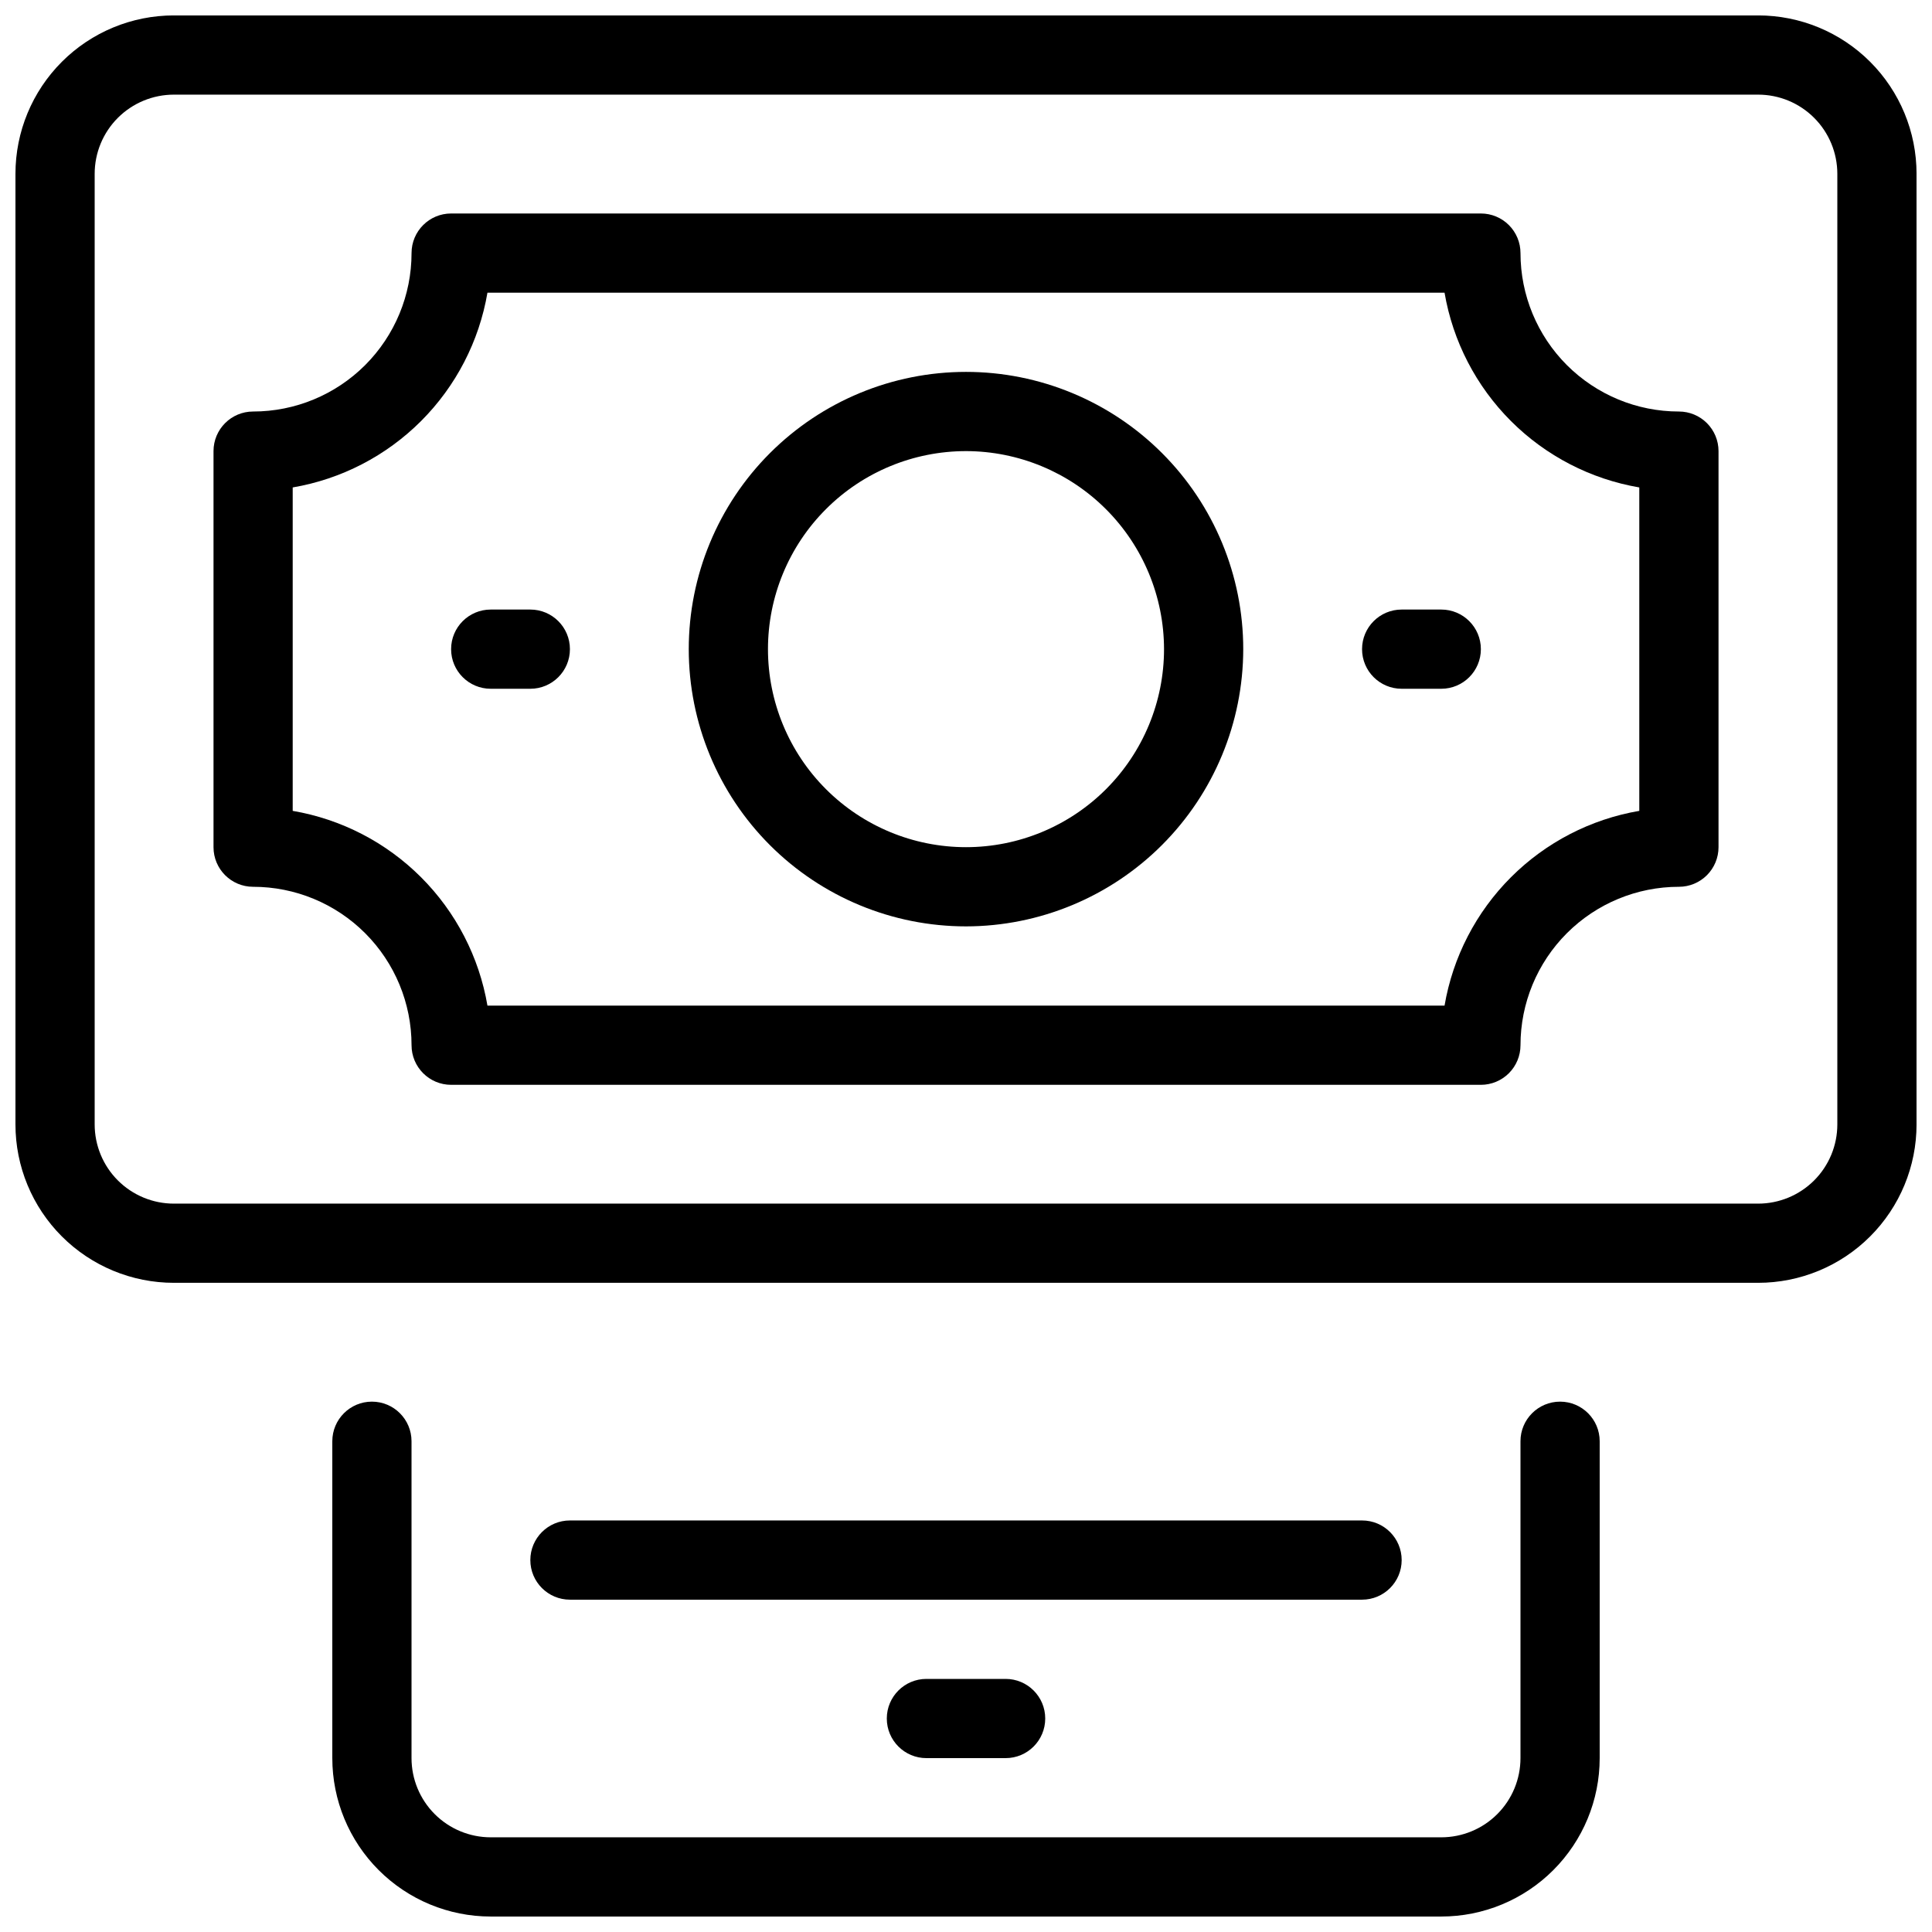
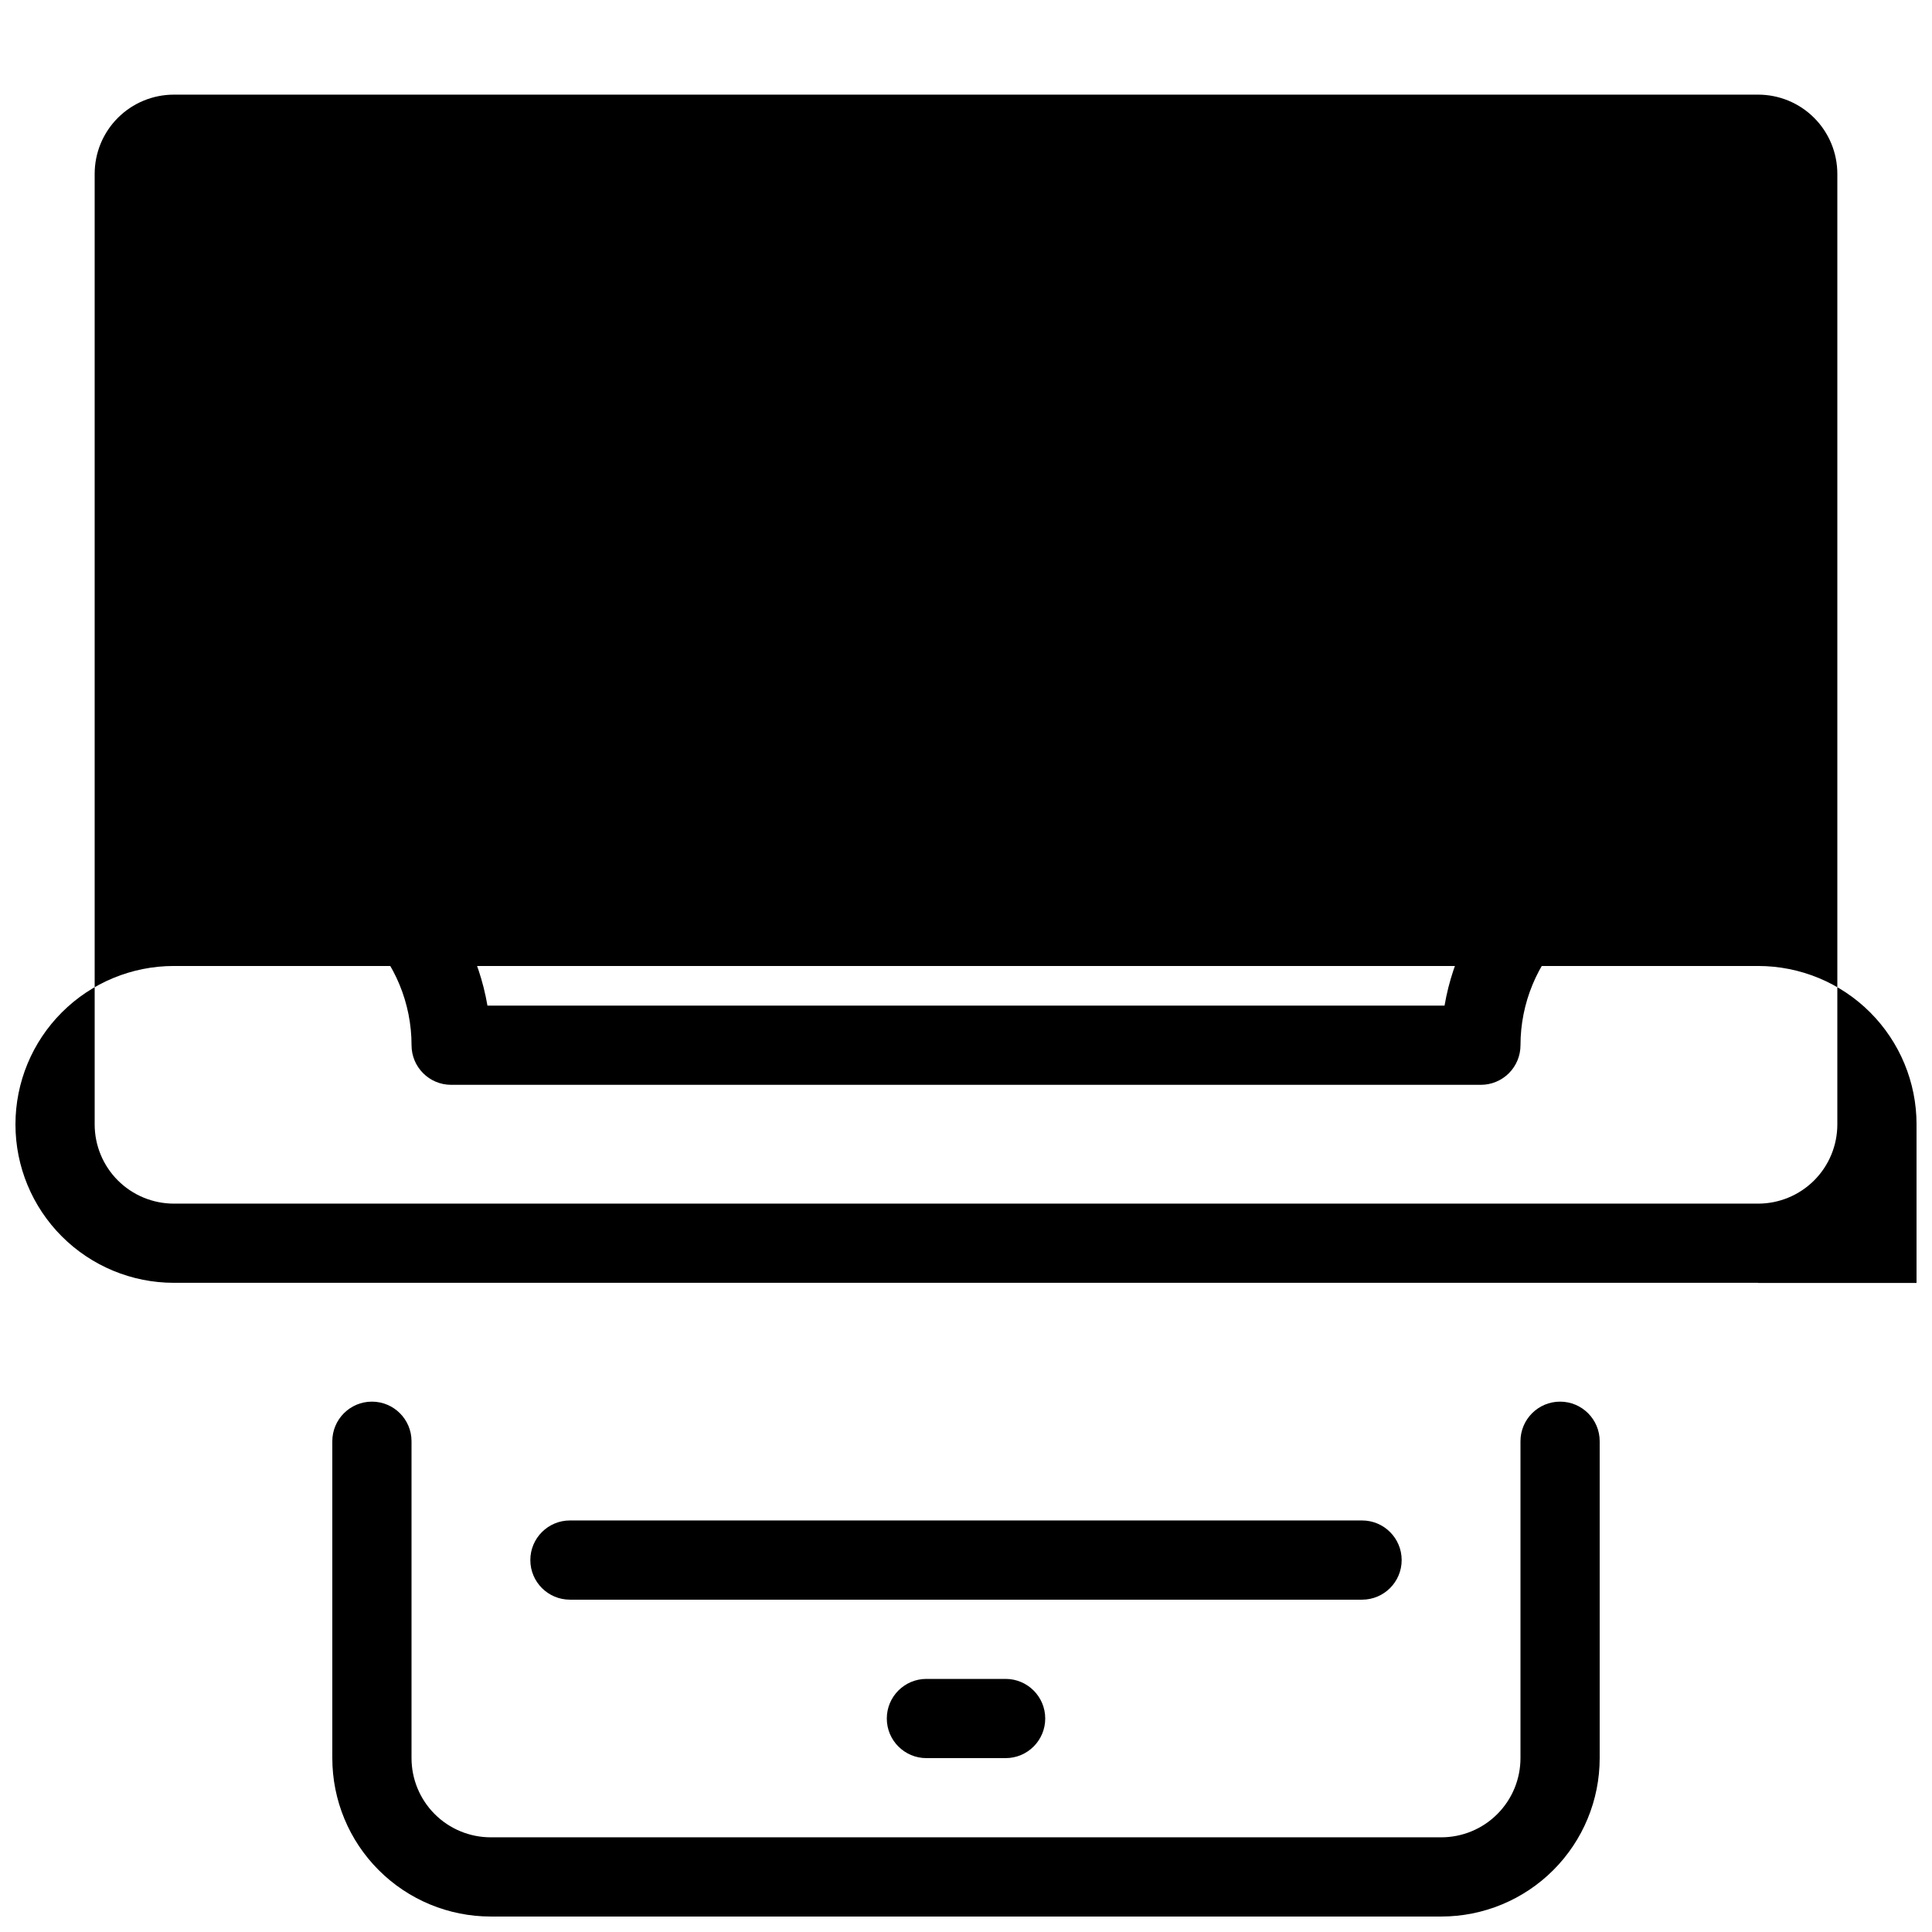
<svg xmlns="http://www.w3.org/2000/svg" width="800px" height="800px" version="1.1" viewBox="144 144 512 512">
  <defs>
    <clipPath id="b">
      <path d="m232 515h336v136.9h-336z" />
    </clipPath>
    <clipPath id="a">
      <path d="m148.09 148.09h503.81v335.91h-503.81z" />
    </clipPath>
  </defs>
  <g clip-path="url(#b)">
    <path d="m525.95 651.9h-251.9c-11.137 0-21.816-4.422-29.688-12.297-7.875-7.871-12.297-18.551-12.297-29.688v-83.969c0-5.797 4.699-10.496 10.496-10.496s10.496 4.699 10.496 10.496v83.969c0 5.57 2.211 10.906 6.148 14.844s9.277 6.148 14.844 6.148h251.9c5.57 0 10.91-2.211 14.844-6.148 3.938-3.938 6.148-9.273 6.148-14.844v-83.969c0-5.797 4.699-10.496 10.496-10.496s10.496 4.699 10.496 10.496v83.969c0 11.137-4.422 21.816-12.297 29.688-7.871 7.875-18.551 12.297-29.688 12.297z" />
  </g>
  <path d="m504.96 567.93h-209.92c-5.797 0-10.496-4.699-10.496-10.496s4.699-10.496 10.496-10.496h209.92c5.797 0 10.496 4.699 10.496 10.496s-4.699 10.496-10.496 10.496z" />
  <g clip-path="url(#a)">
-     <path d="m609.92 483.96h-419.84c-11.137 0-21.812-4.422-29.688-12.297-7.875-7.871-12.297-18.551-12.297-29.684v-251.91c0-11.137 4.422-21.812 12.297-29.688s18.551-12.297 29.688-12.297h419.84c11.137 0 21.816 4.422 29.688 12.297 7.875 7.875 12.297 18.551 12.297 29.688v251.91c0 11.133-4.422 21.812-12.297 29.684-7.871 7.875-18.551 12.297-29.688 12.297zm-419.84-314.88c-5.566 0-10.906 2.211-14.844 6.148s-6.148 9.277-6.148 14.844v251.91c0 5.566 2.211 10.906 6.148 14.844 3.938 3.934 9.277 6.148 14.844 6.148h419.84c5.57 0 10.906-2.215 14.844-6.148 3.938-3.938 6.148-9.277 6.148-14.844v-251.91c0-5.566-2.211-10.906-6.148-14.844s-9.273-6.148-14.844-6.148z" />
+     <path d="m609.92 483.96h-419.84c-11.137 0-21.812-4.422-29.688-12.297-7.875-7.871-12.297-18.551-12.297-29.684c0-11.137 4.422-21.812 12.297-29.688s18.551-12.297 29.688-12.297h419.84c11.137 0 21.816 4.422 29.688 12.297 7.875 7.875 12.297 18.551 12.297 29.688v251.91c0 11.133-4.422 21.812-12.297 29.684-7.871 7.875-18.551 12.297-29.688 12.297zm-419.84-314.88c-5.566 0-10.906 2.211-14.844 6.148s-6.148 9.277-6.148 14.844v251.91c0 5.566 2.211 10.906 6.148 14.844 3.938 3.934 9.277 6.148 14.844 6.148h419.84c5.57 0 10.906-2.215 14.844-6.148 3.938-3.938 6.148-9.277 6.148-14.844v-251.91c0-5.566-2.211-10.906-6.148-14.844s-9.273-6.148-14.844-6.148z" />
  </g>
  <path d="m536.45 431.49h-272.89c-5.797 0-10.496-4.699-10.496-10.496 0-11.137-4.426-21.816-12.297-29.688-7.875-7.875-18.555-12.297-29.688-12.297-5.797 0-10.496-4.699-10.496-10.496v-104.96c0-5.797 4.699-10.496 10.496-10.496 11.133 0 21.812-4.426 29.688-12.297 7.871-7.875 12.297-18.555 12.297-29.688 0-5.797 4.699-10.496 10.496-10.496h272.89c2.785 0 5.453 1.105 7.422 3.074s3.074 4.637 3.074 7.422c0 11.133 4.426 21.812 12.297 29.688 7.875 7.871 18.555 12.297 29.688 12.297 2.785 0 5.453 1.105 7.422 3.074s3.074 4.637 3.074 7.422v104.96c0 2.781-1.105 5.453-3.074 7.422s-4.637 3.074-7.422 3.074c-11.133 0-21.812 4.422-29.688 12.297-7.871 7.871-12.297 18.551-12.297 29.688 0 2.781-1.105 5.453-3.074 7.422-1.969 1.965-4.637 3.074-7.422 3.074zm-263.27-20.992h253.64c2.203-12.887 8.352-24.773 17.598-34.016 9.242-9.246 21.129-15.391 34.012-17.594v-85.711c-12.883-2.203-24.77-8.352-34.012-17.594-9.246-9.246-15.395-21.129-17.598-34.016h-253.64c-2.203 12.887-8.352 24.77-17.594 34.016-9.246 9.242-21.129 15.391-34.016 17.594v85.711c12.887 2.203 24.77 8.348 34.016 17.594 9.242 9.242 15.391 21.129 17.594 34.016z" />
-   <path d="m400 389.5c-19.488 0-38.176-7.742-51.953-21.52-13.781-13.781-21.52-32.469-21.52-51.953 0-19.488 7.738-38.176 21.52-51.953 13.777-13.777 32.465-21.52 51.953-21.52 19.484 0 38.172 7.742 51.953 21.52 13.777 13.777 21.52 32.465 21.52 51.953-0.023 19.477-7.773 38.152-21.547 51.926-13.773 13.773-32.449 21.523-51.926 21.547zm0-125.95c-13.922 0-27.27 5.527-37.109 15.371-9.844 9.84-15.371 23.191-15.371 37.109s5.527 27.266 15.371 37.109c9.84 9.84 23.188 15.371 37.109 15.371 13.918 0 27.266-5.531 37.109-15.371 9.84-9.844 15.371-23.191 15.371-37.109-0.02-13.914-5.555-27.254-15.391-37.09-9.84-9.84-23.18-15.375-37.09-15.391z" />
  <path d="m525.95 326.53h-10.496c-5.797 0-10.496-4.699-10.496-10.496s4.699-10.496 10.496-10.496h10.496c5.797 0 10.496 4.699 10.496 10.496s-4.699 10.496-10.496 10.496z" />
-   <path d="m284.54 326.53h-10.496c-5.797 0-10.496-4.699-10.496-10.496s4.699-10.496 10.496-10.496h10.496c5.797 0 10.496 4.699 10.496 10.496s-4.699 10.496-10.496 10.496z" />
  <path d="m410.5 609.92h-20.992c-5.797 0-10.496-4.699-10.496-10.496s4.699-10.496 10.496-10.496h20.992c5.797 0 10.496 4.699 10.496 10.496s-4.699 10.496-10.496 10.496z" />
</svg>